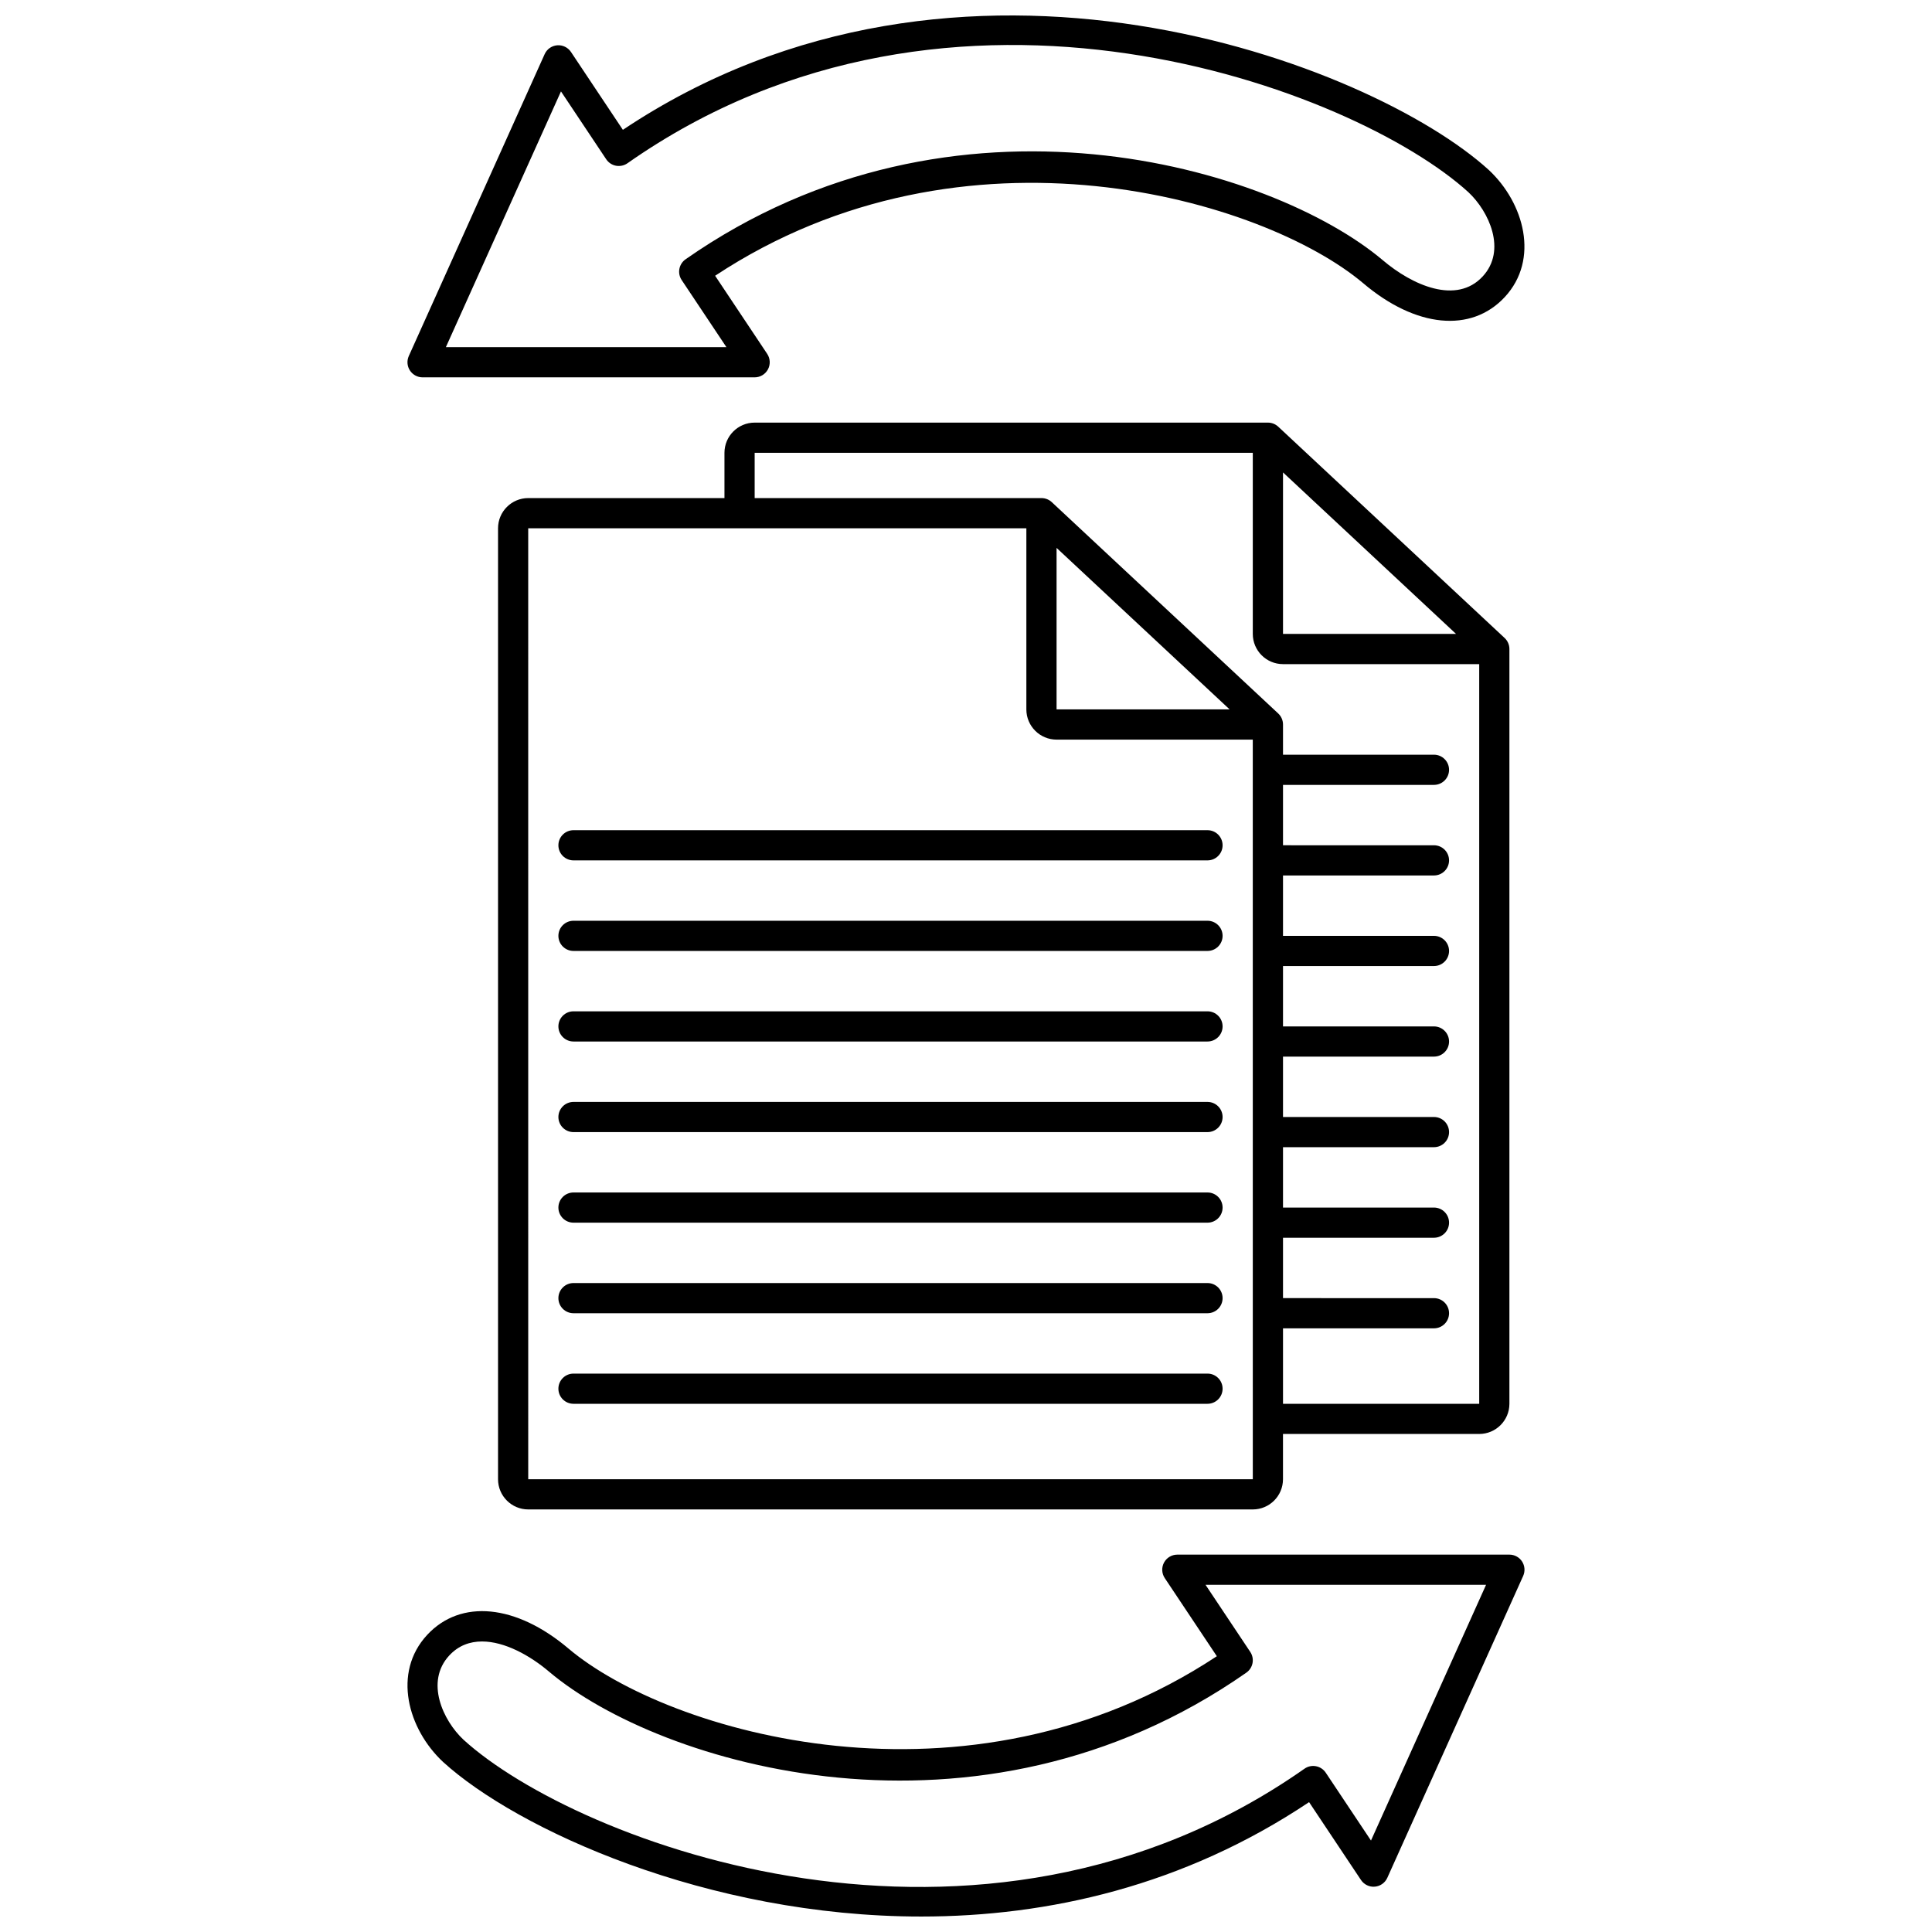
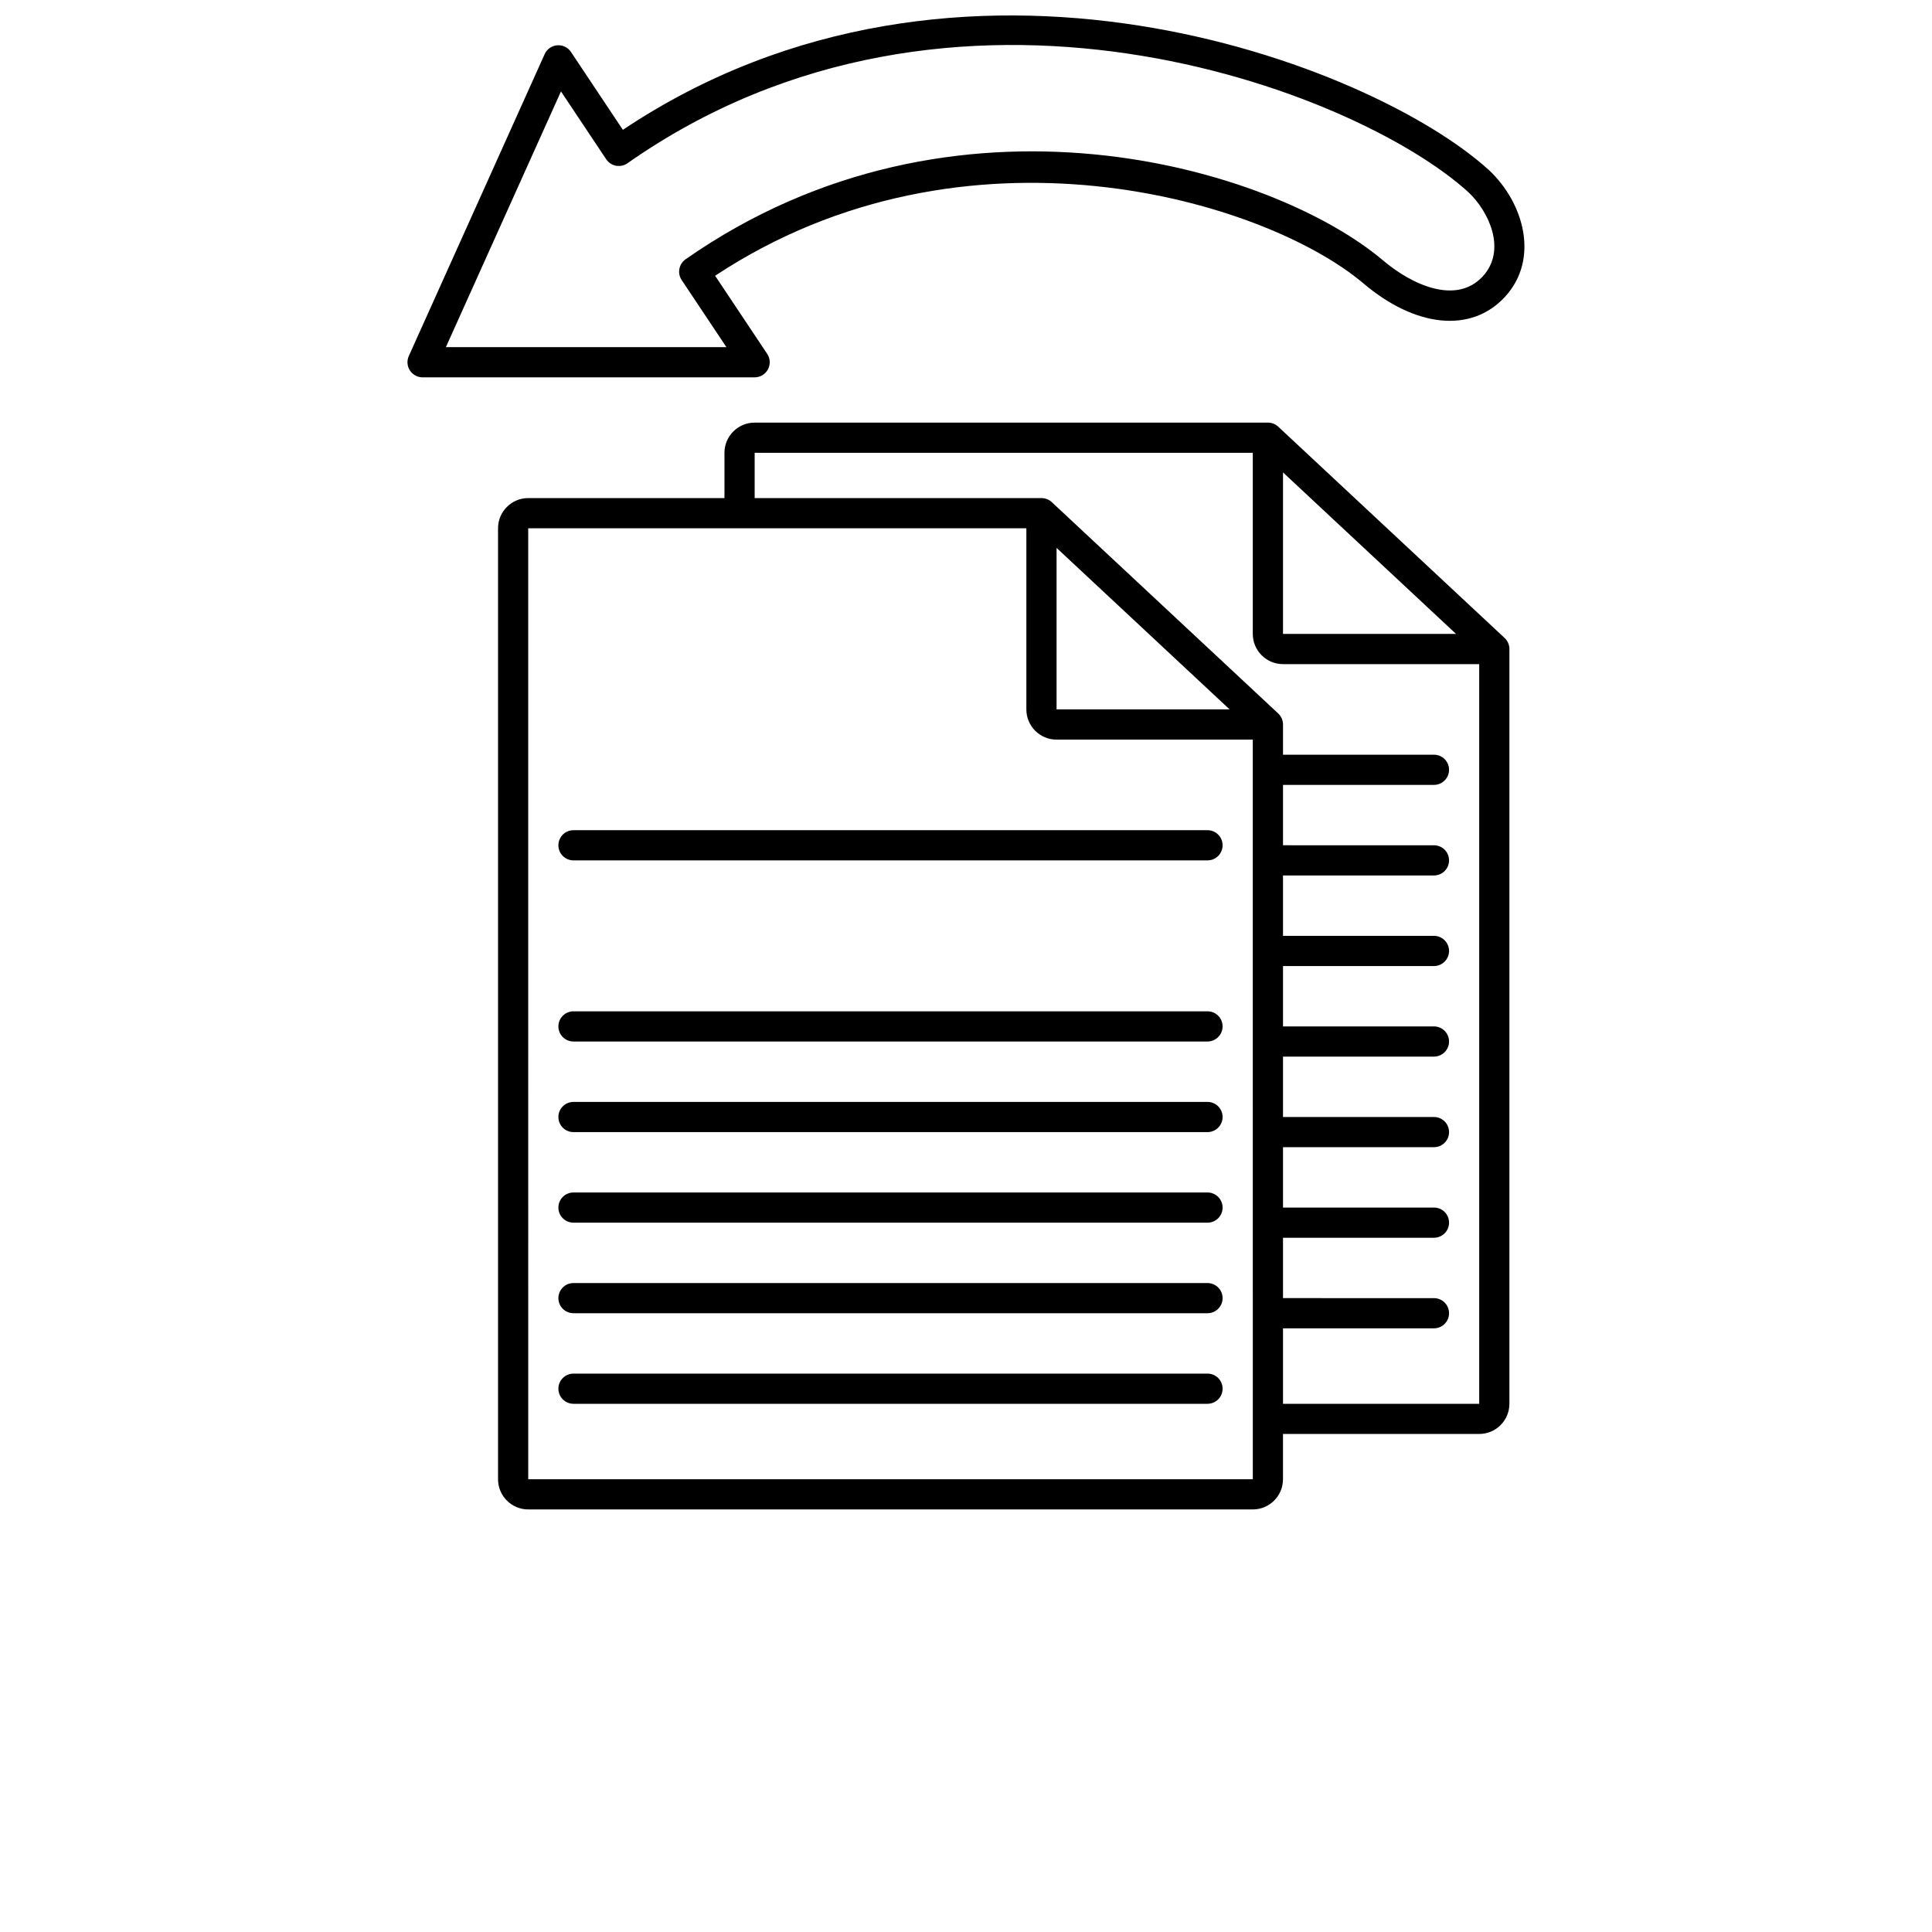
<svg xmlns="http://www.w3.org/2000/svg" width="800px" height="800px" version="1.1" viewBox="144 144 512 512">
  <defs>
    <clipPath id="b">
      <path d="m251 148.09h297v95.906h-297z" />
    </clipPath>
    <clipPath id="a">
-       <path d="m251 555h298v96.902h-298z" />
-     </clipPath>
+       </clipPath>
  </defs>
  <path d="m482.74 257.07c-0.742-0.691-1.719-1.074-2.731-1.074h-136.02c-4.414 0-8 3.59-8 8v12h-52.004c-4.414 0-8 3.59-8 8v252.02c0 4.414 3.59 8 8 8h192.02c4.414 0 8-3.59 8-8v-12h52.004c4.414 0 8-3.59 8-8v-200.02c0-1.109-0.461-2.168-1.27-2.926zm1.27 12.129 45.855 42.797h-45.855zm-8.004 266.82h-192.02l-0.004-252.02 0.004 0.004h132.01v48.004c0 4.414 3.59 8 8 8h52.004zm-52.004-246.82 45.855 42.797h-45.855zm60.008 226.82v-20h40.004c2.211 0 4-1.793 4-4 0-2.207-1.789-4-4-4l-40.004-0.004v-16h40.004c2.211 0 4-1.793 4-4s-1.789-4-4-4h-40.004v-16h40.004c2.211 0 4-1.793 4-4s-1.789-4-4-4l-40.004-0.004v-16h40.004c2.211 0 4-1.793 4-4s-1.789-4-4-4h-40.004v-16h40.004c2.211 0 4-1.793 4-4s-1.789-4-4-4l-40.004-0.004v-16h40.004c2.211 0 4-1.793 4-4s-1.789-4-4-4l-40.004-0.004v-16h40.004c2.211 0 4-1.793 4-4 0-2.207-1.789-4-4-4h-40.004v-8c0-1.109-0.461-2.168-1.27-2.926l-60.004-56.004c-0.742-0.691-1.719-1.074-2.731-1.074l-76.012-0.004v-12h132.01v48.004c0 4.414 3.59 8 8 8h52.004v196.02z" />
  <g clip-path="url(#b)">
    <path d="m255.98 244h88.008c1.477 0 2.832-0.812 3.527-2.113 0.695-1.301 0.617-2.879-0.199-4.106l-13.801-20.703c66.254-43.789 145.45-20.211 171.75 1.977 13.91 11.809 28.629 13.25 37.52 3.664 9.254-9.984 5.129-24.945-4.246-33.684-30.953-28.168-140.12-70.352-229.47-10.629l-13.754-20.633c-0.805-1.211-2.223-1.891-3.656-1.77-1.453 0.121-2.723 1.016-3.32 2.344l-36.004 80.008c-0.555 1.234-0.449 2.672 0.289 3.812 0.738 1.137 2 1.832 3.356 1.832zm36.684-75.777 11.992 17.988c0.598 0.895 1.531 1.512 2.59 1.711 1.059 0.188 2.156-0.039 3.035-0.656 86.258-60.492 192.92-19.57 222.84 7.652 5.461 5.094 10.254 15.395 3.793 22.355-6.949 7.496-18.605 2.359-26.477-4.328l-0.012-0.012c-29.246-24.668-113.46-50.039-184.74-0.219-1.781 1.25-2.246 3.688-1.035 5.5l11.855 17.781-74.34-0.004z" />
  </g>
  <g clip-path="url(#a)">
    <path d="m547.37 557.82c-0.738-1.141-2.004-1.828-3.359-1.828h-88.008c-1.477 0-2.832 0.812-3.527 2.113-0.695 1.301-0.617 2.879 0.199 4.106l13.801 20.703c-66.246 43.789-145.45 20.215-171.76-1.977-13.91-11.805-28.629-13.254-37.52-3.664-9.254 9.984-5.129 24.945 4.246 33.684 19.457 17.707 69.793 40.949 126.71 40.945 33.633 0 69.582-8.129 102.77-30.316l13.754 20.633c0.809 1.211 2.227 1.898 3.656 1.77 1.453-0.121 2.723-1.016 3.32-2.344l36.004-80.008c0.555-1.242 0.449-2.672-0.289-3.816zm-40.043 73.945-11.992-17.988c-0.598-0.895-1.531-1.512-2.59-1.711-1.07-0.199-2.156 0.035-3.035 0.656-86.242 60.496-192.93 19.57-222.85-7.652-5.461-5.094-10.254-15.395-3.793-22.355 2.438-2.633 5.453-3.707 8.684-3.707 5.977 0 12.684 3.691 17.793 8.031 0.004 0.004 0.008 0.008 0.012 0.012 29.242 24.664 113.45 50.043 184.74 0.219 1.781-1.25 2.246-3.688 1.035-5.5l-11.855-17.781h74.348z" />
  </g>
  <path d="m464 412.01h-168.02c-2.211 0-4 1.793-4 4s1.789 4 4 4h168.02c2.211 0 4-1.793 4-4s-1.789-4-4-4z" />
  <path d="m464 436.02h-168.02c-2.211 0-4 1.793-4 4s1.789 4 4 4h168.02c2.211 0 4-1.793 4-4s-1.789-4-4-4z" />
  <path d="m464 460.02h-168.02c-2.211 0-4 1.793-4 4s1.789 4 4 4h168.02c2.211 0 4-1.793 4-4 0-2.211-1.789-4-4-4z" />
  <path d="m464 484.02h-168.02c-2.211 0-4 1.793-4 4s1.789 4 4 4h168.02c2.211 0 4-1.793 4-4s-1.789-4-4-4z" />
  <path d="m464 508.02h-168.02c-2.211 0-4 1.793-4 4 0 2.207 1.789 4 4 4h168.02c2.211 0 4-1.793 4-4 0-2.211-1.789-4-4-4z" />
  <path d="m464 364.01h-168.02c-2.211 0-4 1.793-4 4 0 2.207 1.789 4 4 4h168.02c2.211 0 4-1.793 4-4 0-2.207-1.789-4-4-4z" />
-   <path d="m464 388.01h-168.02c-2.211 0-4 1.793-4 4s1.789 4 4 4h168.02c2.211 0 4-1.793 4-4s-1.789-4-4-4z" />
</svg>